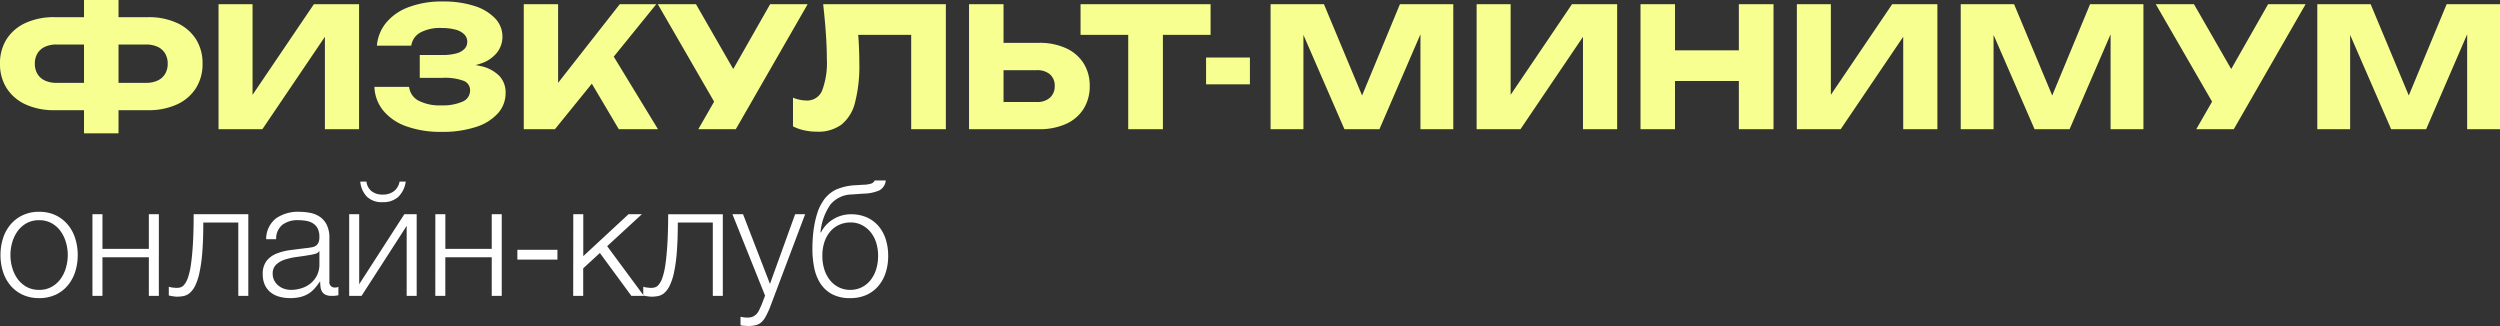
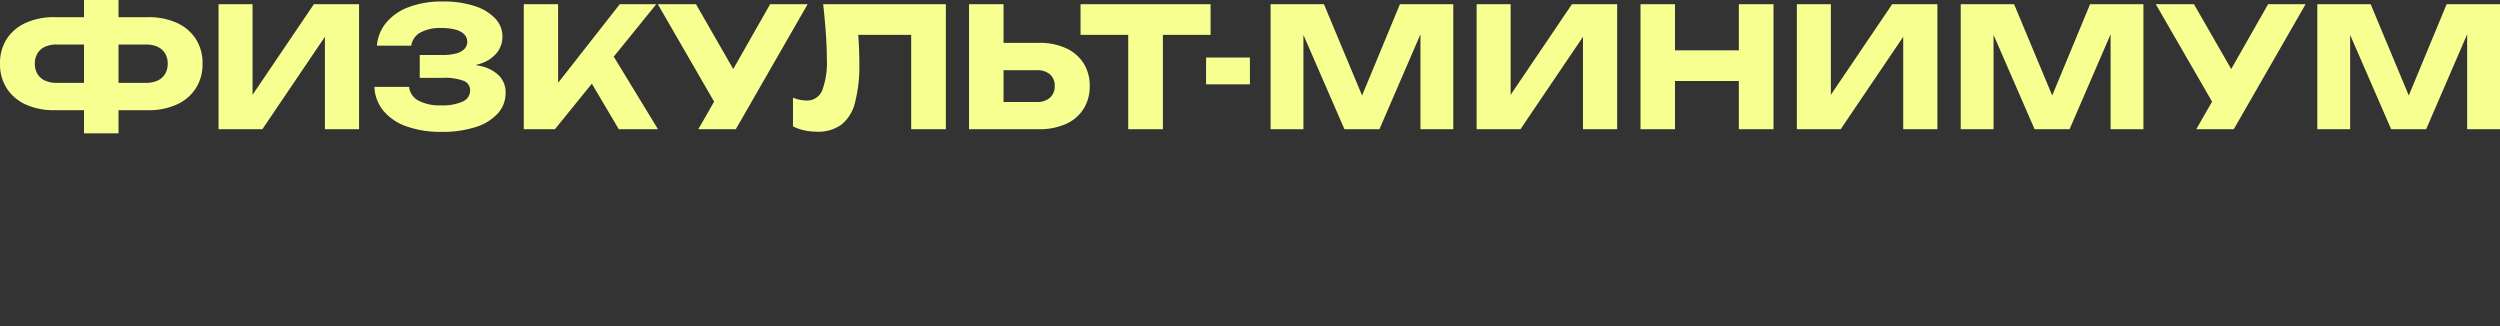
<svg xmlns="http://www.w3.org/2000/svg" width="299.94" height="39.11" viewBox="0 0 299.94 39.11">
  <rect x="0" y="0" width="299.94" height="39.11" fill="#333333" stroke="none" />
  <g id="Сгруппировать_23" data-name="Сгруппировать 23" transform="translate(-175.59 -65.5)">
-     <path id="Контур_12534" data-name="Контур 12534" d="M5.282.266A4.6,4.6,0,0,1,3.3-.142,4.221,4.221,0,0,1,1.843-1.254,4.852,4.852,0,0,1,.95-2.9a6.479,6.479,0,0,1-.3-2,6.506,6.506,0,0,1,.3-2A4.838,4.838,0,0,1,1.843-8.55,4.325,4.325,0,0,1,3.3-9.671a4.507,4.507,0,0,1,1.986-.418,4.507,4.507,0,0,1,1.985.418A4.325,4.325,0,0,1,8.721-8.55,4.838,4.838,0,0,1,9.614-6.9a6.506,6.506,0,0,1,.3,2,6.479,6.479,0,0,1-.3,2,4.852,4.852,0,0,1-.893,1.644A4.221,4.221,0,0,1,7.267-.142,4.6,4.6,0,0,1,5.282.266Zm0-.988a3.026,3.026,0,0,0,1.5-.361,3.3,3.3,0,0,0,1.074-.95A4.31,4.31,0,0,0,8.5-3.372,5.445,5.445,0,0,0,8.721-4.9,5.445,5.445,0,0,0,8.5-6.431a4.31,4.31,0,0,0-.646-1.34,3.3,3.3,0,0,0-1.074-.95,3.026,3.026,0,0,0-1.5-.361,3.026,3.026,0,0,0-1.5.361,3.3,3.3,0,0,0-1.074.95,4.31,4.31,0,0,0-.646,1.34A5.445,5.445,0,0,0,1.843-4.9a5.445,5.445,0,0,0,.218,1.53,4.31,4.31,0,0,0,.646,1.339,3.3,3.3,0,0,0,1.074.95A3.026,3.026,0,0,0,5.282-.722Zm6.4-9.082h1.2v4.161h5.567V-9.8h1.2V0h-1.2V-4.636H12.882V0h-1.2ZM21.793.095a1.648,1.648,0,0,1-.228-.019L21.289.038q-.142-.019-.266-.048t-.181-.047V-1.1a2.141,2.141,0,0,0,.456.1,4.25,4.25,0,0,0,.513.038,1.735,1.735,0,0,0,.418-.057.943.943,0,0,0,.456-.314,2.657,2.657,0,0,0,.437-.808,7.923,7.923,0,0,0,.361-1.529q.152-.979.247-2.47T23.826-9.8h6.555V0h-1.2V-8.8h-4.2q0,2.128-.124,3.61a17.843,17.843,0,0,1-.351,2.47,6.49,6.49,0,0,1-.532,1.558,2.629,2.629,0,0,1-.656.846,1.643,1.643,0,0,1-.741.342A4.677,4.677,0,0,1,21.793.095ZM35.4.266A4.906,4.906,0,0,1,34.115.1a2.881,2.881,0,0,1-1.045-.513,2.453,2.453,0,0,1-.7-.893,2.97,2.97,0,0,1-.257-1.283,2.535,2.535,0,0,1,.456-1.606,2.869,2.869,0,0,1,1.206-.883A6.882,6.882,0,0,1,35.464-5.5q.94-.124,1.91-.238.361-.038.655-.1a1.166,1.166,0,0,0,.485-.2.924.924,0,0,0,.295-.39,1.679,1.679,0,0,0,.1-.646,2.184,2.184,0,0,0-.2-1,1.577,1.577,0,0,0-.551-.617A2.222,2.222,0,0,0,37.345-9a5.522,5.522,0,0,0-1-.085,3.021,3.021,0,0,0-1.862.542,2.122,2.122,0,0,0-.76,1.738h-1.2A3.164,3.164,0,0,1,33.715-9.31a4.626,4.626,0,0,1,2.784-.779,6.866,6.866,0,0,1,1.292.124A3.122,3.122,0,0,1,38.95-9.5a2.535,2.535,0,0,1,.836.96,3.462,3.462,0,0,1,.323,1.605v5.206a.63.63,0,0,0,.7.722.846.846,0,0,0,.38-.076V-.076q-.209.038-.37.057A3.607,3.607,0,0,1,40.413,0a1.811,1.811,0,0,1-.732-.124.982.982,0,0,1-.427-.351,1.319,1.319,0,0,1-.2-.542,4.649,4.649,0,0,1-.048-.694h-.038a8,8,0,0,1-.656.846,3.259,3.259,0,0,1-.741.617,3.4,3.4,0,0,1-.941.38A5.123,5.123,0,0,1,35.4.266Zm.1-.988A4.118,4.118,0,0,0,36.8-.931,3.225,3.225,0,0,0,37.9-1.539a2.952,2.952,0,0,0,.741-.969A2.932,2.932,0,0,0,38.912-3.8V-5.358h-.038a.686.686,0,0,1-.437.3,4.46,4.46,0,0,1-.57.133q-.76.133-1.568.238a8.6,8.6,0,0,0-1.472.313,2.806,2.806,0,0,0-1.092.608,1.434,1.434,0,0,0-.428,1.1,1.743,1.743,0,0,0,.181.808,1.959,1.959,0,0,0,.485.608,2.134,2.134,0,0,0,.694.389A2.54,2.54,0,0,0,35.492-.722ZM42.484-9.8h1.2v8.4L49.1-9.8h1.482V0h-1.2V-8.4L43.966,0H42.484Zm4.009-1.444a2.584,2.584,0,0,1-1.862-.637,2.963,2.963,0,0,1-.817-1.833h.741a1.709,1.709,0,0,0,.6,1.14,2.061,2.061,0,0,0,1.359.418,2.11,2.11,0,0,0,1.339-.408,1.879,1.879,0,0,0,.675-1.15h.741a3.161,3.161,0,0,1-.893,1.833A2.653,2.653,0,0,1,46.493-11.248ZM52.82-9.8h1.2v4.161h5.567V-9.8h1.2V0h-1.2V-4.636H54.017V0h-1.2ZM67.469-5.529v1.178H62.662V-5.529Zm1.9-4.275h1.2v5.035L76-9.8h1.6L73.435-5.966,77.843,0h-1.5L72.561-5.149l-2,1.843V0h-1.2Zm9.348,9.9a1.649,1.649,0,0,1-.228-.019L78.214.038q-.143-.019-.266-.048t-.181-.047V-1.1a2.141,2.141,0,0,0,.456.1,4.25,4.25,0,0,0,.513.038,1.735,1.735,0,0,0,.418-.057.943.943,0,0,0,.456-.314,2.657,2.657,0,0,0,.437-.808,7.923,7.923,0,0,0,.361-1.529q.152-.979.247-2.47t.1-3.657h6.555V0h-1.2V-8.8h-4.2q0,2.128-.124,3.61a17.843,17.843,0,0,1-.351,2.47A6.49,6.49,0,0,1,80.9-1.159a2.629,2.629,0,0,1-.655.846,1.643,1.643,0,0,1-.741.342A4.677,4.677,0,0,1,78.717.095ZM90.345,3.61l-.561-.028a1.157,1.157,0,0,1-.352-.066V2.508q.209.038.409.067a2.885,2.885,0,0,0,.409.028,1.623,1.623,0,0,0,.656-.114,1.389,1.389,0,0,0,.447-.313,1.8,1.8,0,0,0,.323-.484q.133-.285.285-.627l.418-1.1L88.464-9.8h1.273l3.23,8.36L95.988-9.8h1.2L92.929,1.482a10.92,10.92,0,0,1-.494,1.035,2.361,2.361,0,0,1-.5.646,1.669,1.669,0,0,1-.646.342A3.538,3.538,0,0,1,90.345,3.61ZM102.6.266a4.477,4.477,0,0,1-2.223-.494A3.833,3.833,0,0,1,98.99-1.539a5.493,5.493,0,0,1-.722-1.881,11.411,11.411,0,0,1-.209-2.2q0-.7.057-1.472a13.48,13.48,0,0,1,.2-1.52,11.05,11.05,0,0,1,.37-1.434,5.3,5.3,0,0,1,.589-1.235,3.886,3.886,0,0,1,1.6-1.463,6.557,6.557,0,0,1,2.337-.532l.912-.057a3.472,3.472,0,0,0,1.026-.152.708.708,0,0,0,.38-.361h1.33a1.519,1.519,0,0,1-.77,1.188,4.978,4.978,0,0,1-1.872.389l-1.444.1a3.4,3.4,0,0,0-2.546,1.2,6.92,6.92,0,0,0-1.2,3.363h.057a3.874,3.874,0,0,1,1.463-1.586,4.039,4.039,0,0,1,2.166-.6,4.56,4.56,0,0,1,1.8.342,3.955,3.955,0,0,1,1.4.988,4.492,4.492,0,0,1,.912,1.577,6.35,6.35,0,0,1,.323,2.09,6.373,6.373,0,0,1-.323,2.08,4.6,4.6,0,0,1-.922,1.605,4.083,4.083,0,0,1-1.435,1.026A4.65,4.65,0,0,1,102.6.266Zm0-.988a3.071,3.071,0,0,0,1.34-.294A3.09,3.09,0,0,0,105-1.852a3.946,3.946,0,0,0,.693-1.292,5.3,5.3,0,0,0,.247-1.662,5.143,5.143,0,0,0-.247-1.634A3.74,3.74,0,0,0,105-7.7a3.254,3.254,0,0,0-1.045-.817,2.907,2.907,0,0,0-1.3-.294,3.313,3.313,0,0,0-1.387.285,3.062,3.062,0,0,0-1.073.807A3.74,3.74,0,0,0,99.5-6.46a5.207,5.207,0,0,0-.247,1.653A5.3,5.3,0,0,0,99.5-3.145a3.946,3.946,0,0,0,.694,1.292,3.09,3.09,0,0,0,1.064.836A3.071,3.071,0,0,0,102.6-.722Z" transform="translate(175 101)" fill="#fff" />
    <path id="Контур_12533" data-name="Контур 12533" d="M-137.83-2.28V-5.56h4.92a3.3,3.3,0,0,0,1.4-.27,2.04,2.04,0,0,0,.9-.79,2.32,2.32,0,0,0,.32-1.24,2.32,2.32,0,0,0-.32-1.24,2.04,2.04,0,0,0-.9-.79,3.3,3.3,0,0,0-1.4-.27h-4.9v-3.28h5.14a8.1,8.1,0,0,1,3.51.7,5.3,5.3,0,0,1,2.26,1.94,5.354,5.354,0,0,1,.79,2.94,5.367,5.367,0,0,1-.79,2.93,5.281,5.281,0,0,1-2.26,1.95,8.1,8.1,0,0,1-3.51.7Zm-6.02,0a8.1,8.1,0,0,1-3.51-.7,5.281,5.281,0,0,1-2.26-1.95,5.367,5.367,0,0,1-.79-2.93,5.355,5.355,0,0,1,.79-2.94,5.3,5.3,0,0,1,2.26-1.94,8.1,8.1,0,0,1,3.51-.7h5.12v3.28h-4.9a3.246,3.246,0,0,0-1.38.27,2.04,2.04,0,0,0-.9.79,2.32,2.32,0,0,0-.32,1.24,2.32,2.32,0,0,0,.32,1.24,2.04,2.04,0,0,0,.9.79,3.246,3.246,0,0,0,1.38.27h4.92v3.28ZM-140.33.5v-16h4.14V.5Zm16.14-.5V-15h4.08V-2.18l-1.14-.26,8.5-12.56h5.42V0h-4.1V-13.06l1.16.26L-118.93,0Zm26.72.32a12.032,12.032,0,0,1-4.17-.66,6.272,6.272,0,0,1-2.78-1.88,4.789,4.789,0,0,1-1.07-2.86h4.16a2.148,2.148,0,0,0,1.12,1.65,5.482,5.482,0,0,0,2.74.57,5.854,5.854,0,0,0,2.56-.45,1.441,1.441,0,0,0,.9-1.35,1.192,1.192,0,0,0-.77-1.14,6.433,6.433,0,0,0-2.53-.36h-2.74V-8.9h2.68a6.293,6.293,0,0,0,1.7-.19,2.1,2.1,0,0,0,.99-.55,1.2,1.2,0,0,0,.33-.84,1.237,1.237,0,0,0-.37-.91,2.351,2.351,0,0,0-1.06-.56,6.363,6.363,0,0,0-1.67-.19,4.954,4.954,0,0,0-2.54.55,2.146,2.146,0,0,0-1.08,1.57h-4.12a4.944,4.944,0,0,1,1.05-2.68,6.285,6.285,0,0,1,2.67-1.91,11.173,11.173,0,0,1,4.22-.71,11.912,11.912,0,0,1,3.74.53,5.86,5.86,0,0,1,2.49,1.48,3.132,3.132,0,0,1,.89,2.21,3.093,3.093,0,0,1-.61,1.86A4.094,4.094,0,0,1-92.66-7.9a9.652,9.652,0,0,1-3.39.5v-.42a11.4,11.4,0,0,1,3.37.26A4.423,4.423,0,0,1-90.51-6.4a2.869,2.869,0,0,1,.76,2.06,3.6,3.6,0,0,1-.9,2.41A5.934,5.934,0,0,1-93.27-.28,12.84,12.84,0,0,1-97.47.32Zm9.9-.32V-15h4.12V-3.3l-1.1-.86L-76.05-15h4.38L-83.83,0Zm7.16-7.16,3.04-2.52L-71.47,0h-4.7ZM-66.63,0l2.7-4.7h.06L-58.01-15h4.5L-62.13,0Zm2.64-2.02L-71.49-15h4.58l5.86,10.2ZM-51.65-15h14.72V0h-4.16V-13.2l1.88,1.88H-49.33l1.74-1.38q.16,1.32.22,2.53t.06,2.29a17.422,17.422,0,0,1-.52,4.69A4.855,4.855,0,0,1-49.47-.54a4.706,4.706,0,0,1-2.9.84A7.313,7.313,0,0,1-53.9.14a5.453,5.453,0,0,1-1.37-.48V-3.78a4.527,4.527,0,0,0,1.62.34,1.935,1.935,0,0,0,1.87-1.18,9.513,9.513,0,0,0,.57-3.86q0-1.3-.11-2.92T-51.65-15Zm17.5,15V-15h4.14V-1.4l-1.86-1.86h5.84a2.273,2.273,0,0,0,1.59-.52,1.8,1.8,0,0,0,.57-1.4,1.764,1.764,0,0,0-.57-1.4,2.331,2.331,0,0,0-1.59-.5h-6.2v-3.28h6.46a7.569,7.569,0,0,1,3.27.65A4.876,4.876,0,0,1-20.4-7.9a5,5,0,0,1,.73,2.72,5.05,5.05,0,0,1-.73,2.73A4.79,4.79,0,0,1-22.5-.64,7.671,7.671,0,0,1-25.77,0Zm19.1-13.18h4.16V0h-4.16ZM-20.77-15h15.6v3.68h-15.6ZM-5.71-8.6H-.45v3.22H-5.71ZM23.95-15V0H20.01V-13.52l.88.1L15.09,0h-4.2L5.07-13.38l.9-.1V0H2.03V-15h6.4L13.81-2.12h-1.6L17.55-15Zm2.8,15V-15h4.08V-2.18l-1.14-.26L38.19-15h5.42V0h-4.1V-13.06l1.16.26L32.01,0ZM46.41-15h4.14V0H46.41Zm11.8,0h4.16V0H58.21ZM48.73-9.46h11.2v3.68H48.73ZM65.17,0V-15h4.08V-2.18l-1.14-.26L76.61-15h5.42V0h-4.1V-13.06l1.16.26L70.43,0Zm41.58-15V0h-3.94V-13.52l.88.1L97.89,0h-4.2L87.87-13.38l.9-.1V0H84.83V-15h6.4L96.61-2.12h-1.6L100.35-15Zm6.34,15,2.7-4.7h.06L121.71-15h4.5L117.59,0Zm2.64-2.02L108.23-15h4.58l5.86,10.2ZM149.53-15V0h-3.94V-13.52l.88.1L140.67,0h-4.2l-5.82-13.38.9-.1V0h-3.94V-15h6.4l5.38,12.88h-1.6L143.13-15Z" transform="translate(326 81)" fill="#f6ff90" />
  </g>
</svg>